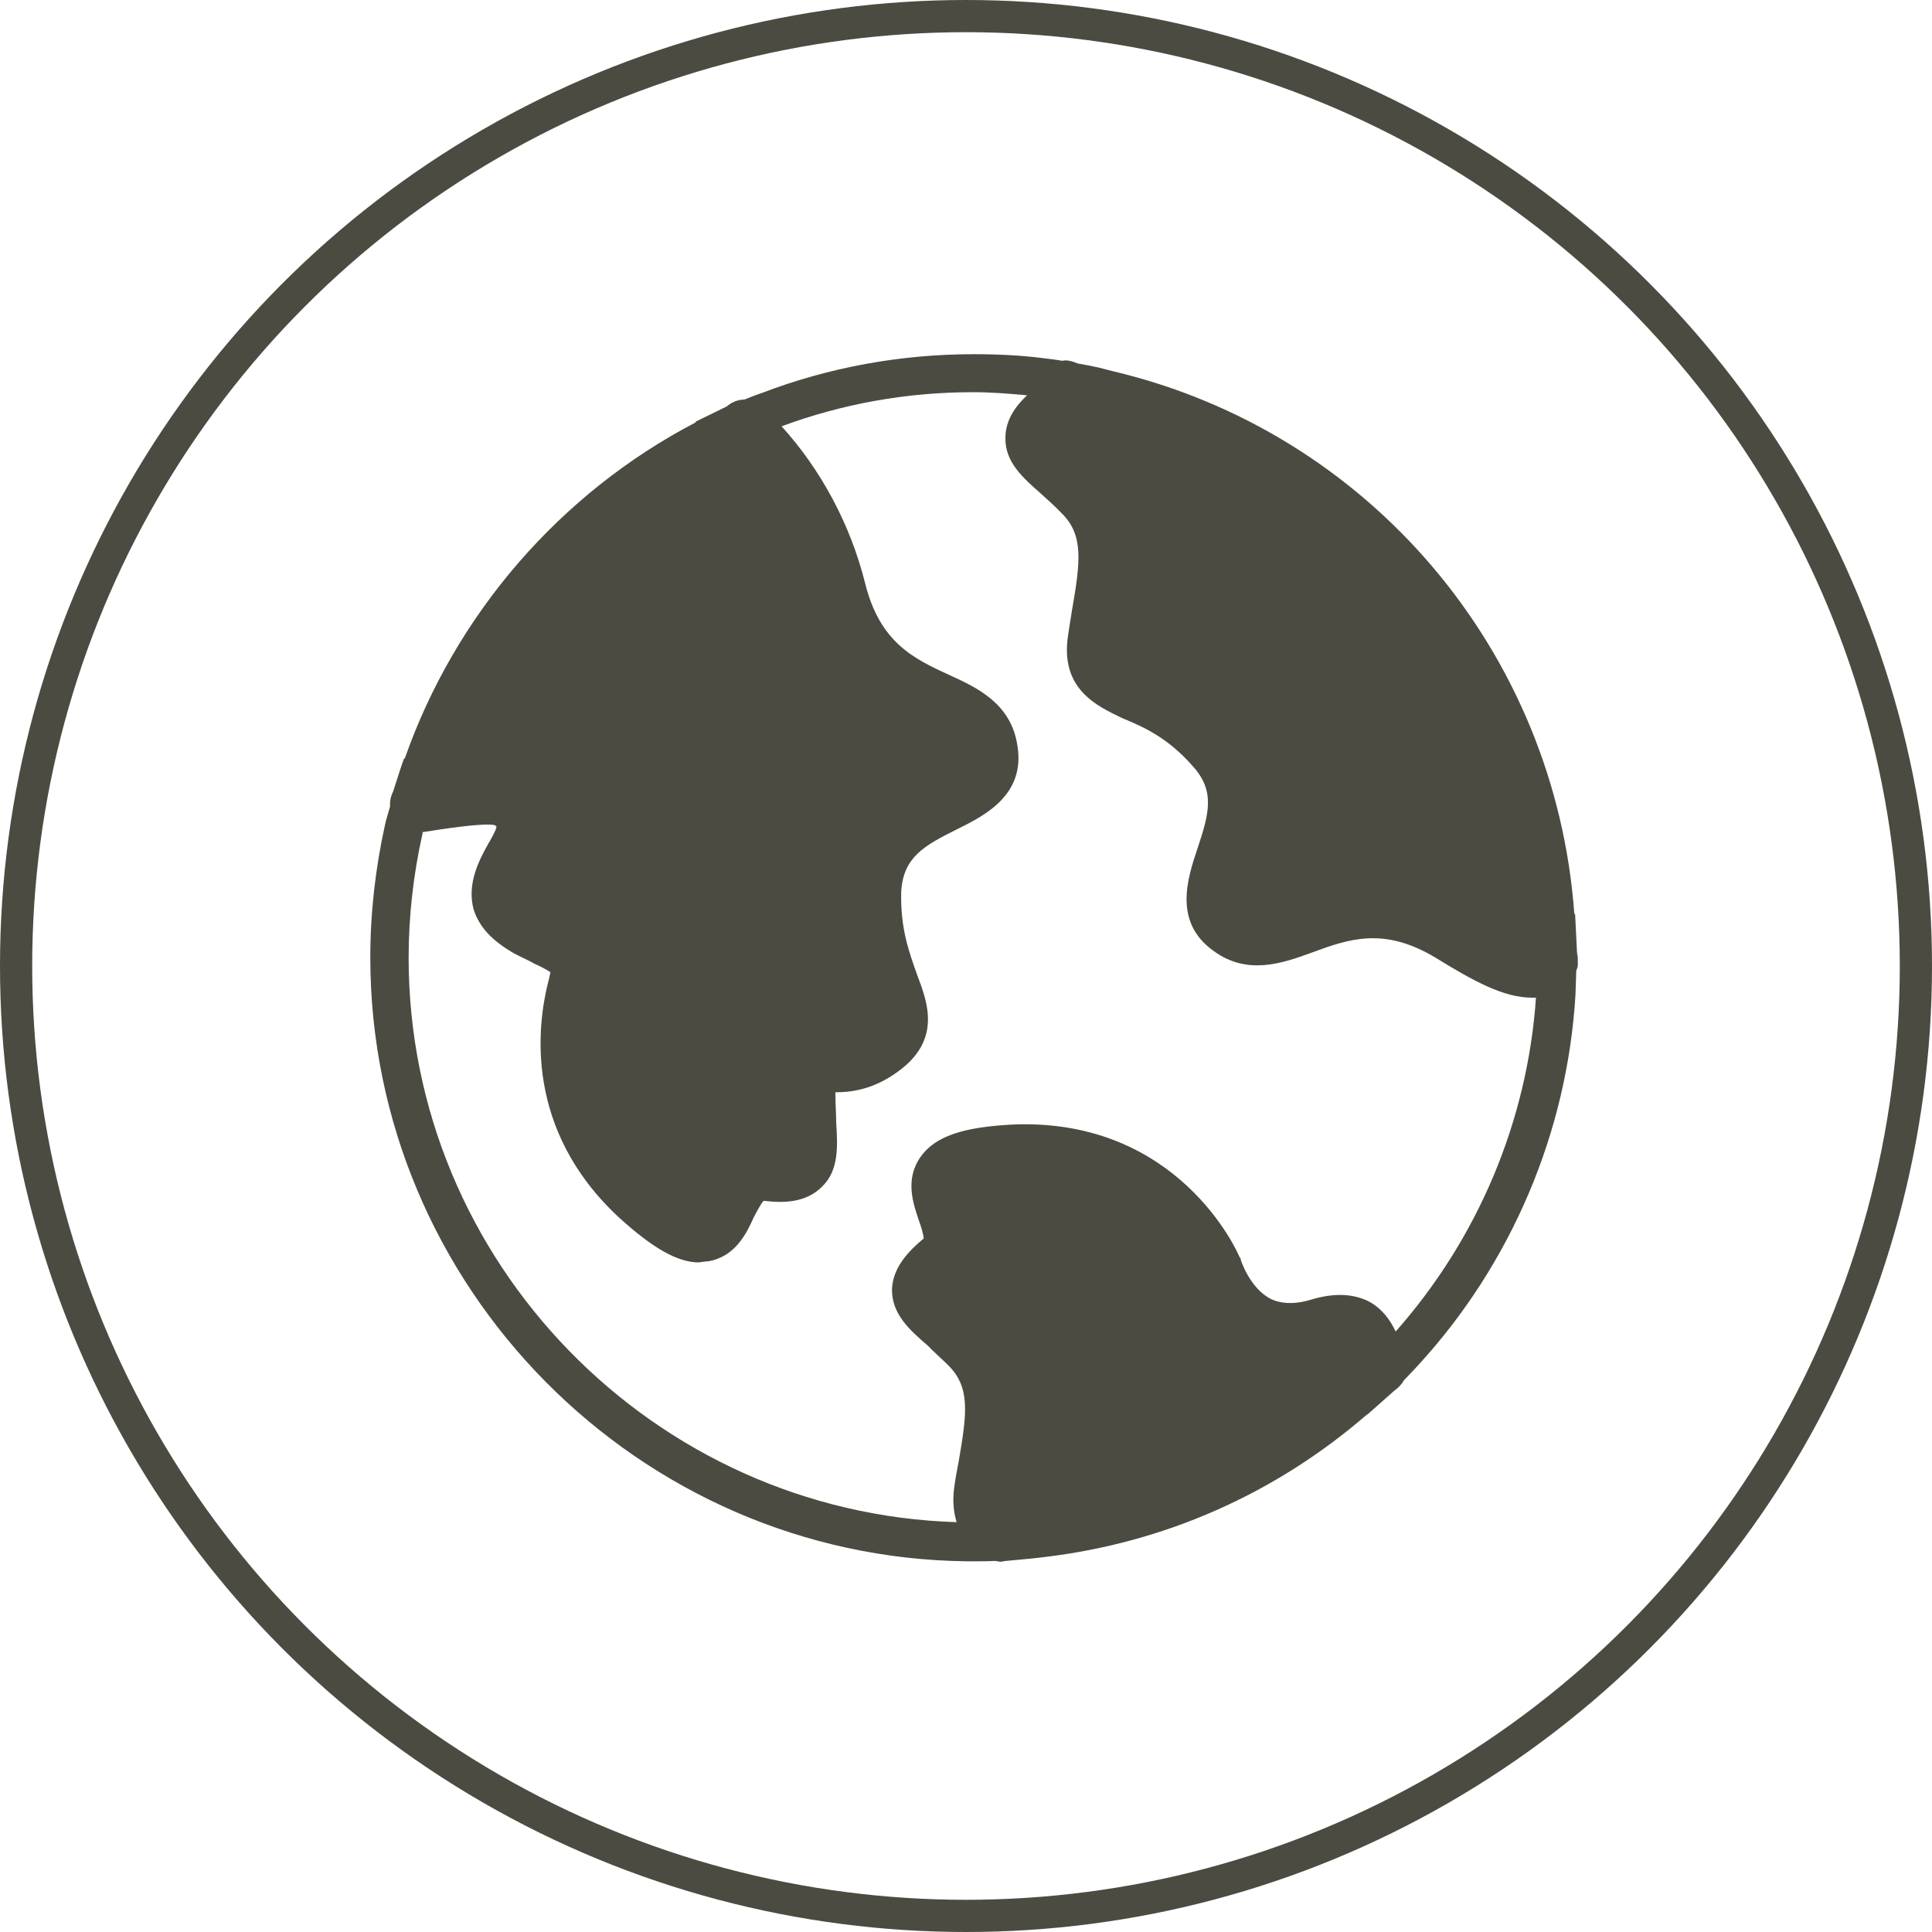
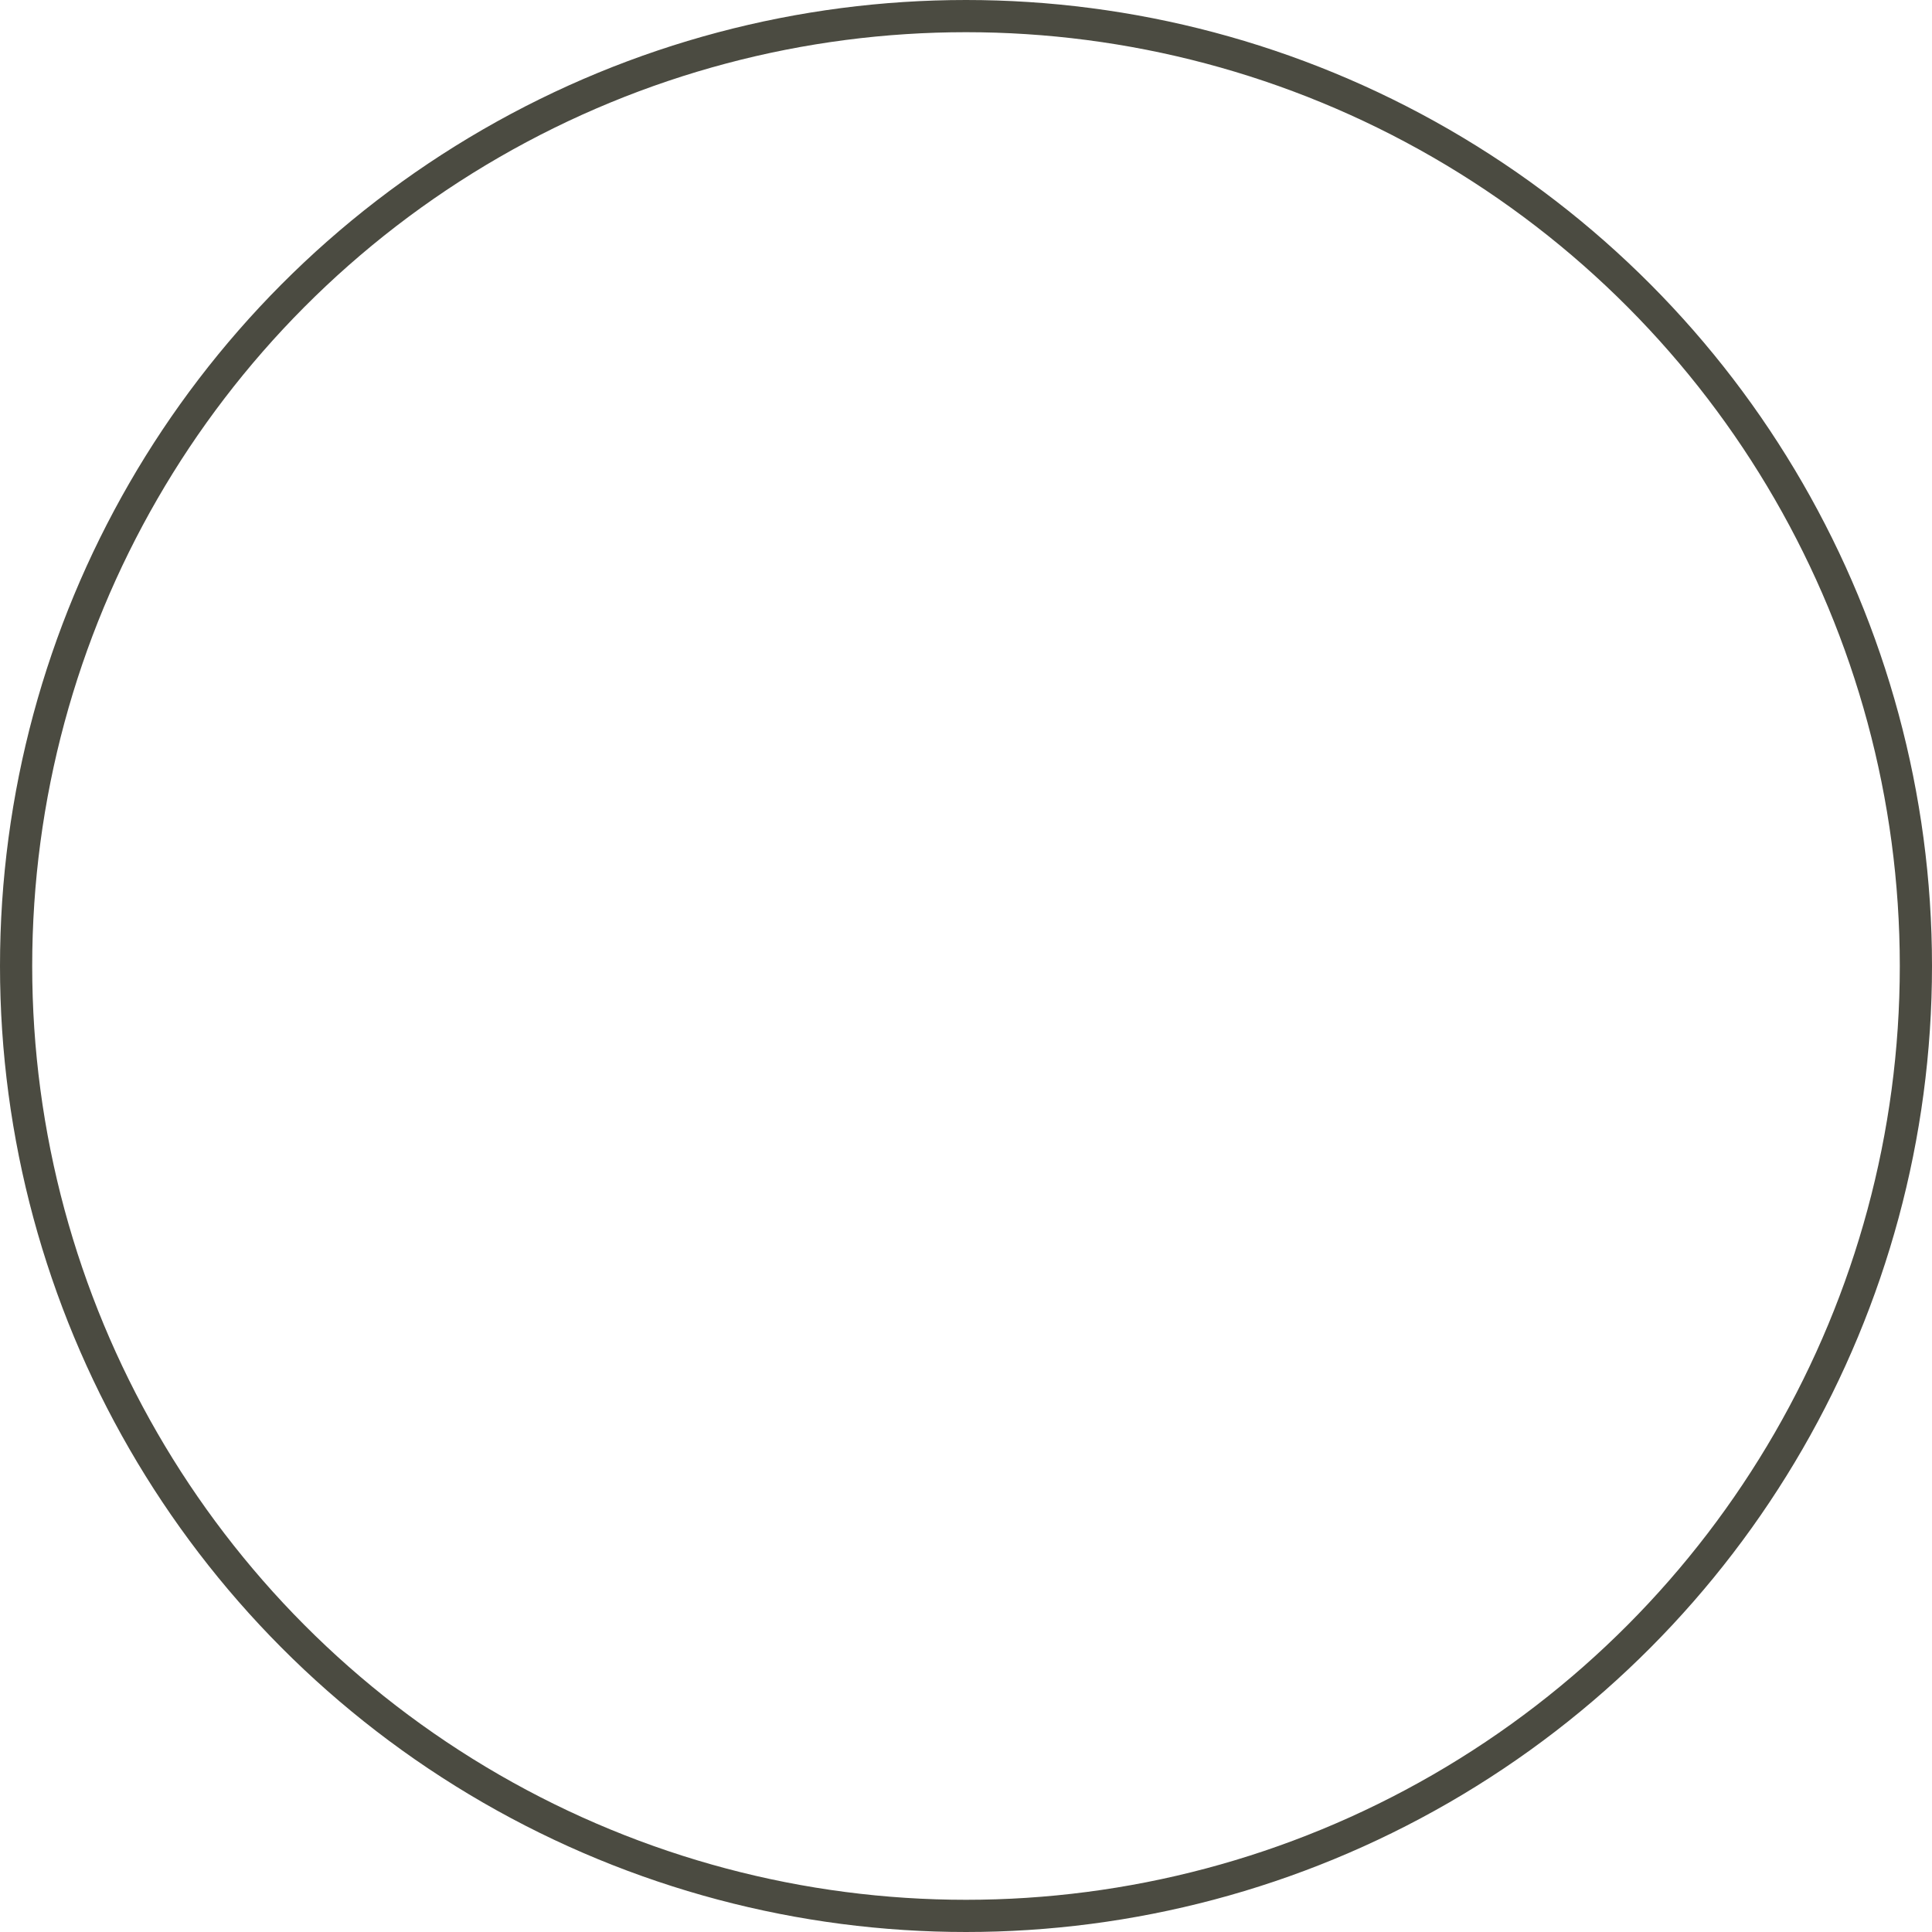
<svg xmlns="http://www.w3.org/2000/svg" width="120" height="120" viewBox="0 0 120 120" fill="none">
  <circle cx="60" cy="60" r="59" stroke="#4B4B41" stroke-width="2" />
-   <path d="M98 59.488C98 59.488 97.976 59.271 97.952 59.175L97.88 57.73L97.832 56.767H97.784C96.605 40.443 85.011 26.815 69.135 23.059L68.197 22.819C67.764 22.722 67.355 22.65 66.946 22.578C66.73 22.482 66.489 22.409 66.249 22.385C66.153 22.385 66.081 22.385 65.984 22.409C65.575 22.337 65.142 22.289 64.757 22.241C63.435 22.072 61.991 22 60.476 22C55.93 22 51.48 22.819 47.319 24.408C46.958 24.528 46.597 24.673 46.236 24.817C45.827 24.817 45.442 24.986 45.13 25.25L44.047 25.78L43.205 26.189V26.238C34.81 30.62 28.292 38.132 25.141 47.112H25.093L24.852 47.811L24.419 49.159C24.275 49.448 24.203 49.761 24.227 50.098C24.131 50.459 23.986 50.868 23.914 51.23C23.313 53.95 23 56.719 23 59.464C23 79.929 39.645 96.759 60.091 96.976H60.476C60.957 96.976 61.39 96.976 61.823 96.952C61.943 96.976 62.063 97 62.184 97H62.208C62.208 97 62.4 96.952 62.496 96.952L64.036 96.807L64.878 96.711C72.335 95.82 79.214 92.787 84.915 87.851H84.939L85.54 87.321L86.598 86.382C86.839 86.213 87.055 85.997 87.2 85.732C87.488 85.443 87.753 85.154 88.066 84.817C93.887 78.485 97.35 70.299 97.856 61.775C97.88 61.294 97.88 60.812 97.904 60.307C97.928 60.186 98 60.09 98 59.969V59.44V59.488ZM86.695 82.722C86.358 82 85.877 81.326 85.083 80.868C84.073 80.339 82.87 80.29 81.427 80.724C80.417 81.037 79.527 80.989 78.877 80.652C77.602 79.953 77.073 78.268 77.073 78.268C77.073 78.172 77.025 78.124 76.977 78.051C76.833 77.69 73.176 69.504 63.05 69.841C59.802 69.986 58.047 70.588 57.157 71.888C56.194 73.284 56.724 74.777 57.084 75.836C57.205 76.149 57.373 76.727 57.373 76.944H57.349C56.459 77.69 55.449 78.701 55.401 80.098C55.401 81.615 56.459 82.578 57.638 83.589C57.974 83.95 58.431 84.335 58.864 84.769C60.283 86.141 60.067 87.778 59.538 90.812C59.442 91.294 59.345 91.823 59.273 92.353C59.153 93.196 59.225 93.918 59.418 94.544C40.607 93.966 25.381 78.412 25.381 59.488C25.381 56.912 25.67 54.336 26.247 51.759C26.247 51.759 26.247 51.711 26.247 51.687C27.33 51.519 30.024 51.085 30.745 51.254L30.842 51.35C30.793 51.615 30.481 52.145 30.312 52.433C29.735 53.469 28.989 54.913 29.422 56.502C29.783 57.61 30.577 58.429 31.9 59.199C32.381 59.464 32.814 59.632 33.175 59.849C33.56 60.018 33.92 60.21 34.185 60.379C34.185 60.475 34.137 60.547 34.137 60.644L34.017 61.125C33.391 63.701 32.549 70.13 38.419 75.596C40.535 77.522 42.075 78.412 43.422 78.412H43.374C43.59 78.388 43.831 78.34 43.999 78.34C45.683 78.051 46.38 76.583 46.813 75.62C47.006 75.258 47.27 74.729 47.439 74.584C48.593 74.729 50.036 74.729 51.047 73.718C52.105 72.706 52.033 71.238 51.937 69.697C51.937 69.167 51.889 68.613 51.889 67.987V67.843C52.779 67.843 54.174 67.722 55.761 66.567C58.504 64.592 57.614 62.257 56.964 60.547C56.483 59.175 55.906 57.682 55.978 55.347C56.122 53.228 57.397 52.53 59.418 51.519C61.125 50.676 63.699 49.4 63.194 46.318C62.809 43.718 60.74 42.73 58.937 41.912C56.724 40.901 54.655 39.889 53.741 36.254C52.827 32.57 50.975 29.151 48.545 26.478C52.322 25.082 56.315 24.36 60.428 24.36C61.606 24.36 62.713 24.456 63.795 24.552C63.074 25.226 62.448 26.093 62.448 27.201C62.424 28.693 63.507 29.657 64.661 30.668C65.046 31.029 65.503 31.414 65.936 31.872C67.307 33.22 67.115 34.857 66.586 37.891C66.513 38.372 66.417 38.902 66.345 39.432C65.816 42.779 68.101 43.838 69.713 44.608C71.06 45.162 72.551 45.836 74.09 47.594C75.486 49.135 75.101 50.531 74.379 52.698C73.778 54.504 72.84 57.249 75.365 59.055C77.458 60.596 79.623 59.849 81.523 59.151C83.808 58.308 85.973 57.562 89.172 59.488C91.554 60.957 93.406 61.968 95.162 61.968C95.234 61.968 95.306 61.968 95.402 61.968C94.873 69.624 91.794 76.944 86.671 82.722H86.695Z" fill="#4B4B41" />
</svg>